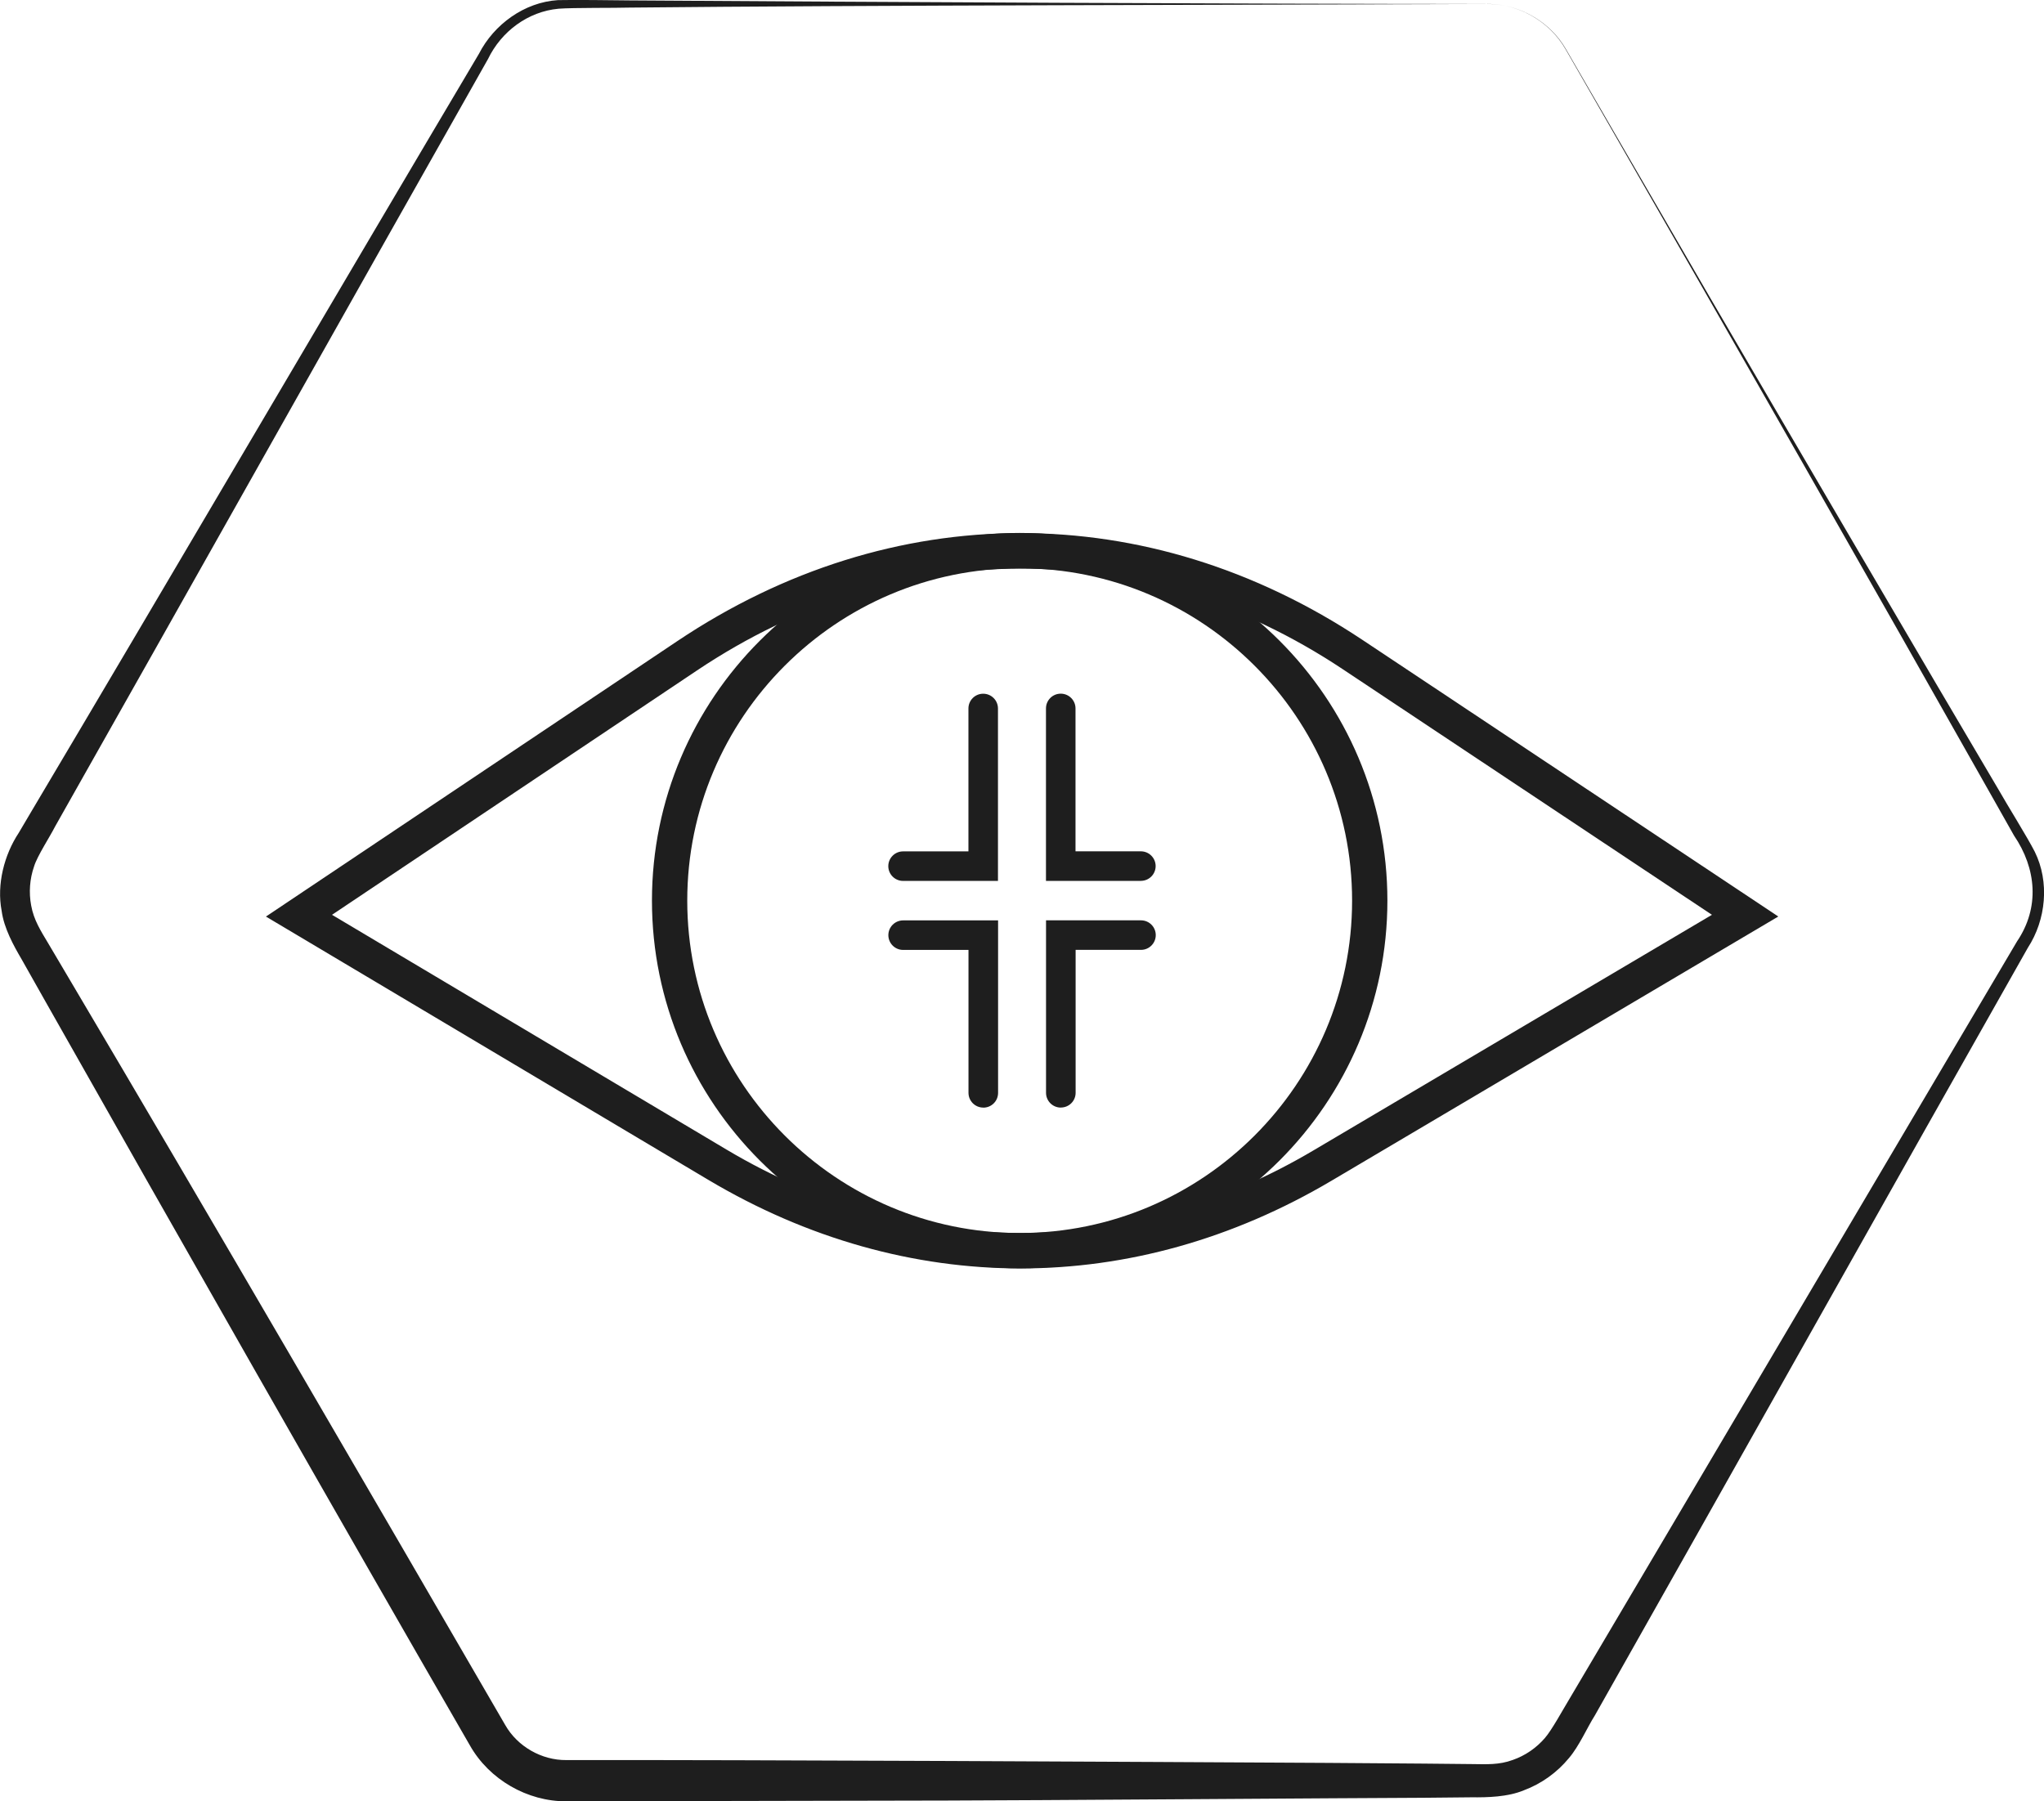
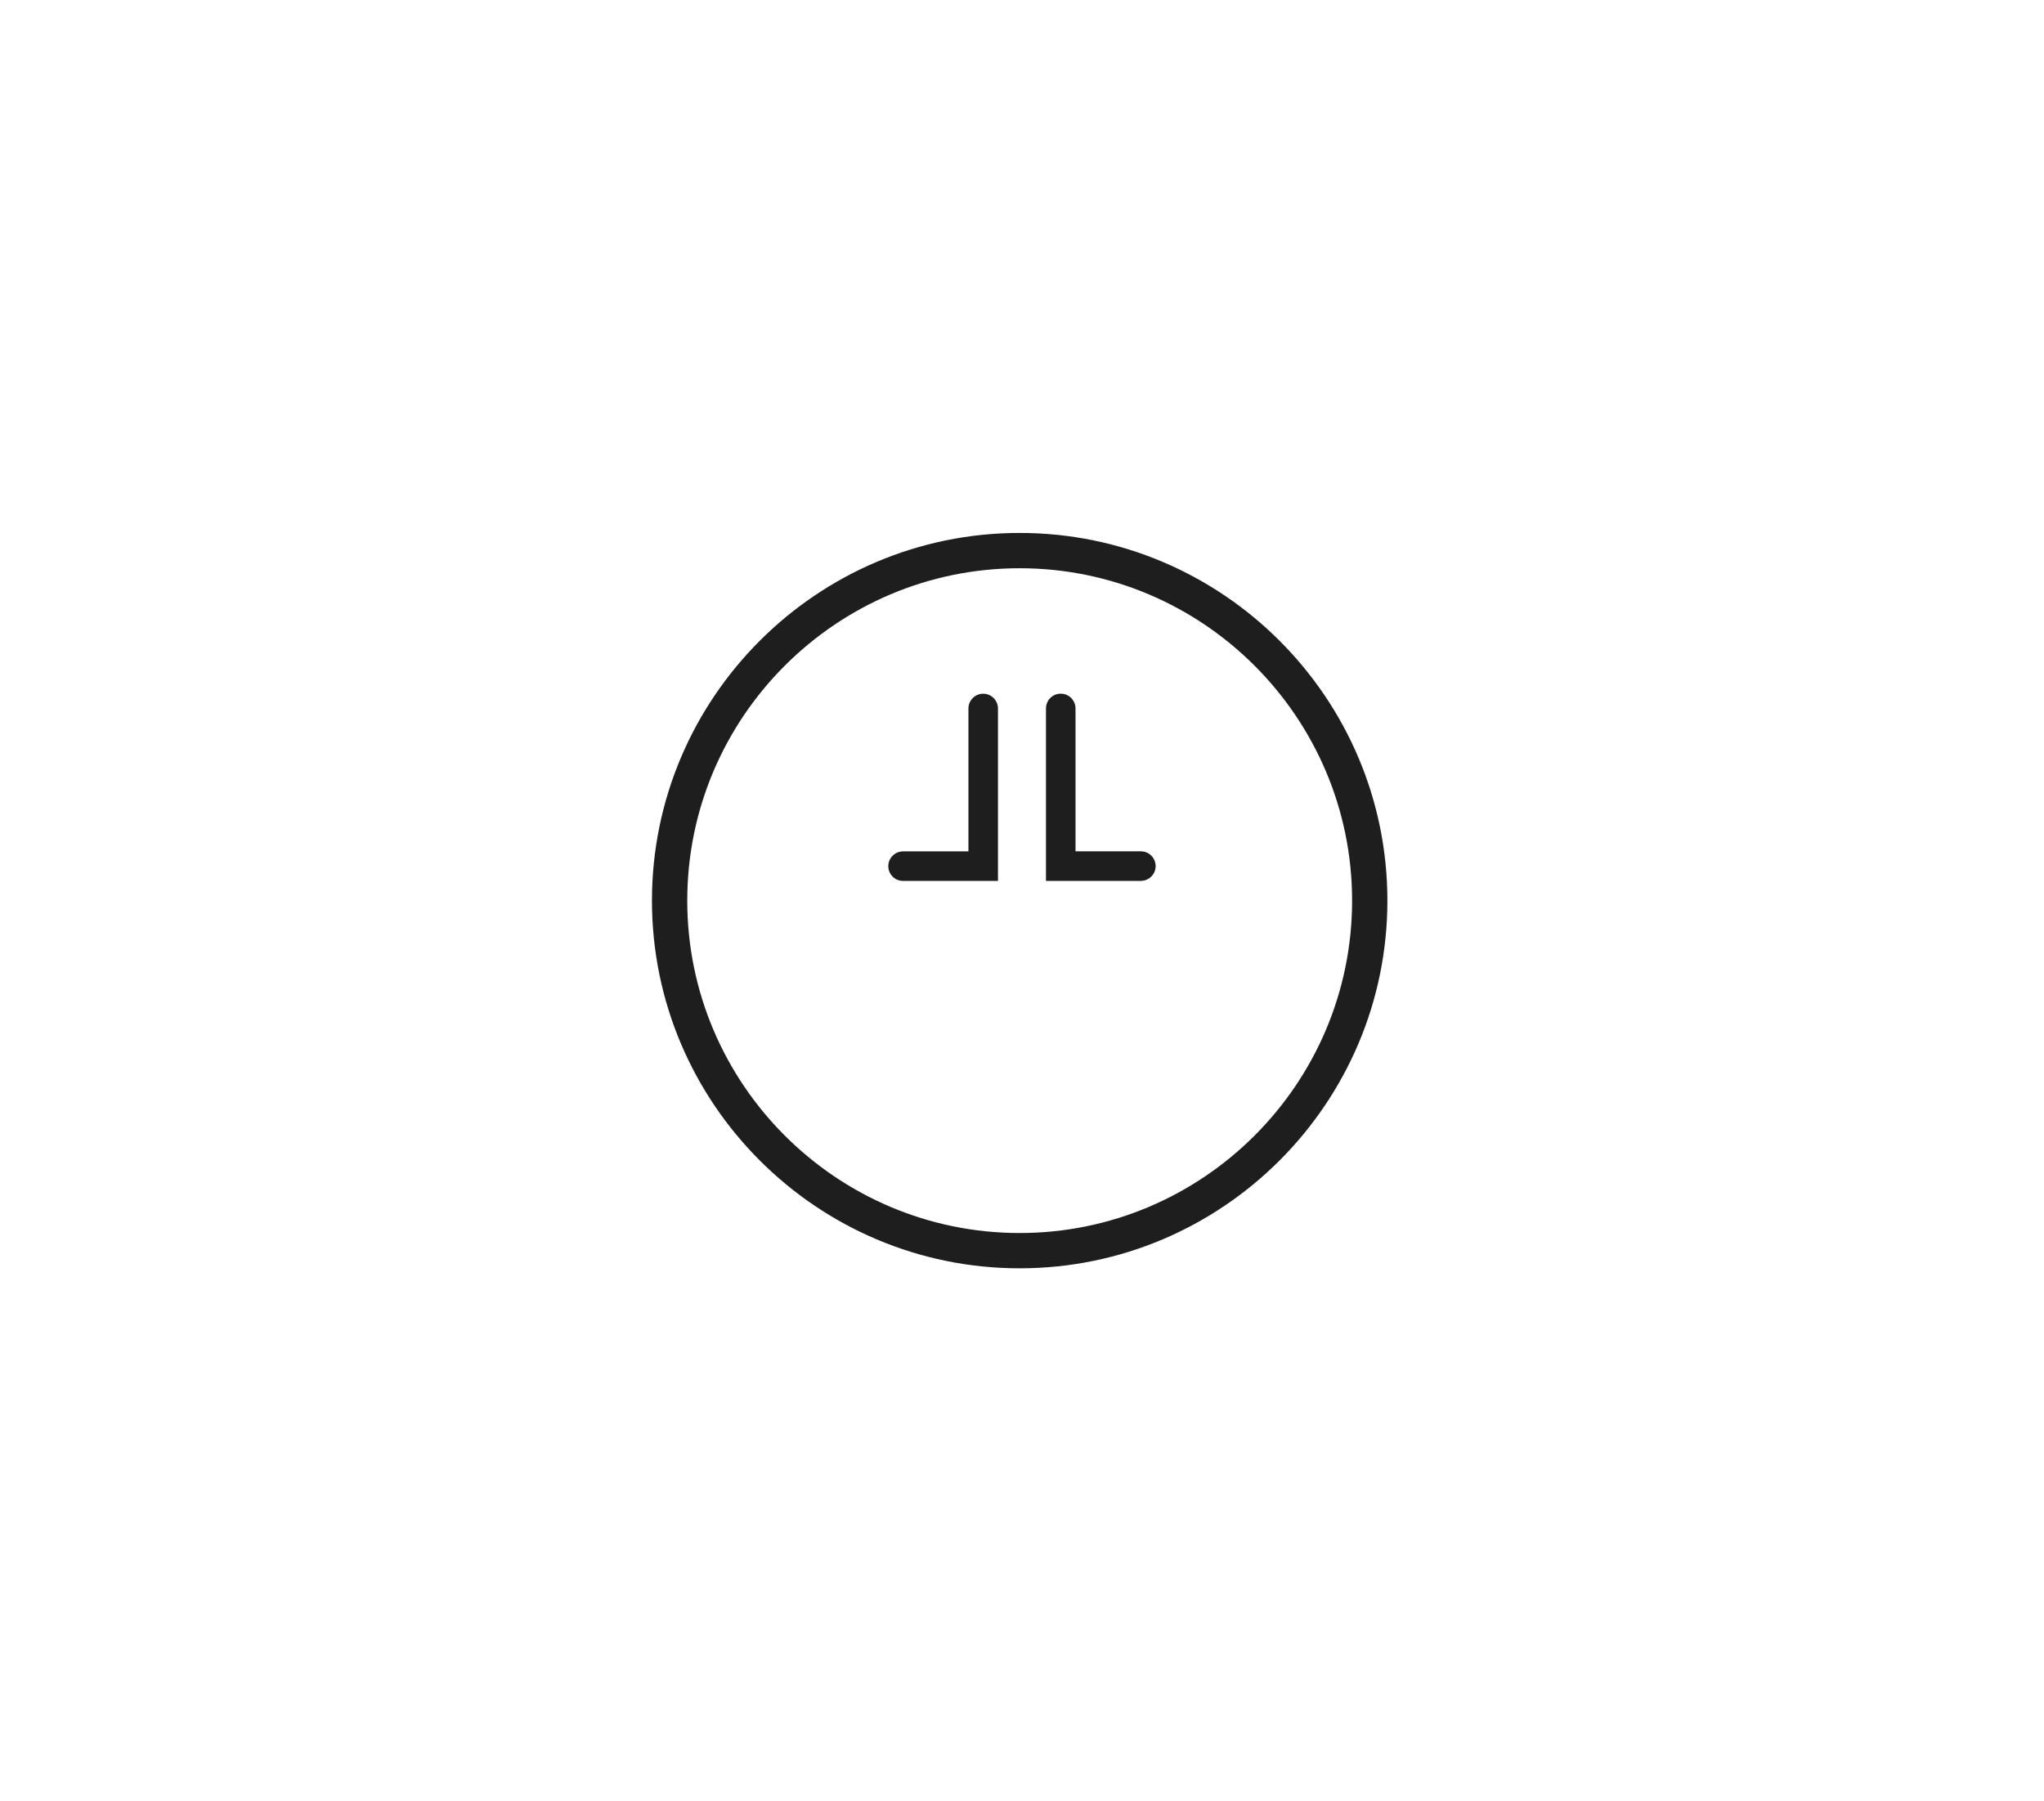
<svg xmlns="http://www.w3.org/2000/svg" width="347.41" height="306.18" viewBox="0 0 347.41 306.18">
  <defs>
    <style>
      .cls-1 {
        fill: #1e1e1e;
      }
    </style>
  </defs>
  <g id="Layer_1" data-name="Layer 1" />
  <g id="Layer_2" data-name="Layer 2">
    <g id="object">
      <g>
-         <path class="cls-1" d="M252.74,.68c-40.02,.15-105.81,.2-145.71,.61-2.45,.08-9.65,0-12.08,.19-5.22,.48-9.74,3.86-12.01,8.56C62.44,46.26,29.93,104.13,9.37,140.48c-.84,1.67-3.05,5.05-3.57,6.77-.75,2.14-.92,4.47-.5,6.68,.45,2.47,1.6,4.25,2.95,6.51l4.12,6.97c21.96,37.08,51.94,88.62,73.5,125.81,2.08,3.66,6.21,6.01,10.4,5.96,32.29-.05,97.24,.3,129.52,.48l16.19,.12,8.1,.08c2.63,.03,4.7,.16,7.04-.7,2.1-.73,4-2.03,5.46-3.73,1.17-1.34,3.03-4.77,4.06-6.46,21.24-35.88,54.91-92.98,76.18-128.94,3.89-5.74,3.32-12.38-.51-18.01l-3.98-7.05c-17.76-31.48-46.1-81.2-64.14-112.52l-8.07-14.04c-2.67-4.72-7.95-7.77-13.37-7.74h0Zm0,0c5.43-.05,10.73,2.98,13.43,7.71l8.12,14,16.25,28.01c10.79,18.5,38.57,65.98,49.13,83.8,1.28,2.28,4.96,8.19,6.16,10.56,2.56,5.15,1.93,11.59-1.17,16.35-20.62,36.4-53.02,94.12-73.57,130.45-1.34,2.11-2.68,5.25-4.44,7.3-2.01,2.44-4.67,4.35-7.65,5.46-2.73,1.14-6.17,1.22-8.92,1.19l-8.1,.08c-10.21,.03-69.39,.46-80.95,.47l-64.76,.13c-6.64,.04-13.12-3.7-16.39-9.48-21.48-37.19-51.02-89.08-72.21-126.57l-3.98-7.05c-1.39-2.37-3.03-5.34-3.41-8.26-.87-4.5,.45-9.55,2.9-13.25l2.06-3.49C26.62,102.12,60.12,45.01,81.4,9.15,83.96,4.14,89.13,.38,94.83,.02c2.6-.06,9.48,.01,12.2,.05,39.84,.27,105.76,.61,145.71,.61h0Z" />
        <g>
          <g>
            <path class="cls-1" d="M173.31,215.59c-34.46,0-62.5-28.04-62.5-62.5s28.04-62.5,62.5-62.5,62.5,28.04,62.5,62.5-28.04,62.5-62.5,62.5Zm0-119c-31.15,0-56.5,25.35-56.5,56.5s25.35,56.5,56.5,56.5,56.5-25.35,56.5-56.5-25.35-56.5-56.5-56.5Z" />
-             <path class="cls-1" d="M173.48,215.61c-18.11,0-36.22-5.02-53.08-15.05l-75.2-44.76,69.93-46.83c36.43-24.4,79.96-24.47,116.44-.2l70.68,47.02-75.97,44.93c-16.78,9.92-34.79,14.89-52.8,14.89Zm-117.05-60.11l67.04,39.9c31.68,18.86,68.04,18.92,99.75,.16l67.75-40.06-62.72-41.73c-34.39-22.88-75.43-22.81-109.78,.19l-62.04,41.54Z" />
          </g>
          <g>
            <path class="cls-1" d="M169.63,149.74h-16.14c-1.39,0-2.51-1.13-2.51-2.51s1.12-2.51,2.51-2.51h11.11v-24.29c0-1.39,1.12-2.51,2.51-2.51s2.51,1.13,2.51,2.51v29.32Z" />
            <path class="cls-1" d="M193.92,149.74h-16.14v-29.32c0-1.39,1.12-2.51,2.51-2.51s2.51,1.13,2.51,2.51v24.29h11.11c1.39,0,2.51,1.13,2.51,2.51s-1.12,2.51-2.51,2.51Z" />
-             <path class="cls-1" d="M180.3,188.27c-1.39,0-2.51-1.13-2.51-2.51v-29.32h16.14c1.39,0,2.51,1.13,2.51,2.51s-1.12,2.51-2.51,2.51h-11.11v24.29c0,1.39-1.12,2.51-2.51,2.51Z" />
-             <path class="cls-1" d="M167.12,188.27c-1.39,0-2.51-1.13-2.51-2.51v-24.29h-11.11c-1.39,0-2.51-1.13-2.51-2.51s1.12-2.51,2.51-2.51h16.14v29.32c0,1.39-1.12,2.51-2.51,2.51Z" />
          </g>
        </g>
      </g>
    </g>
  </g>
</svg>